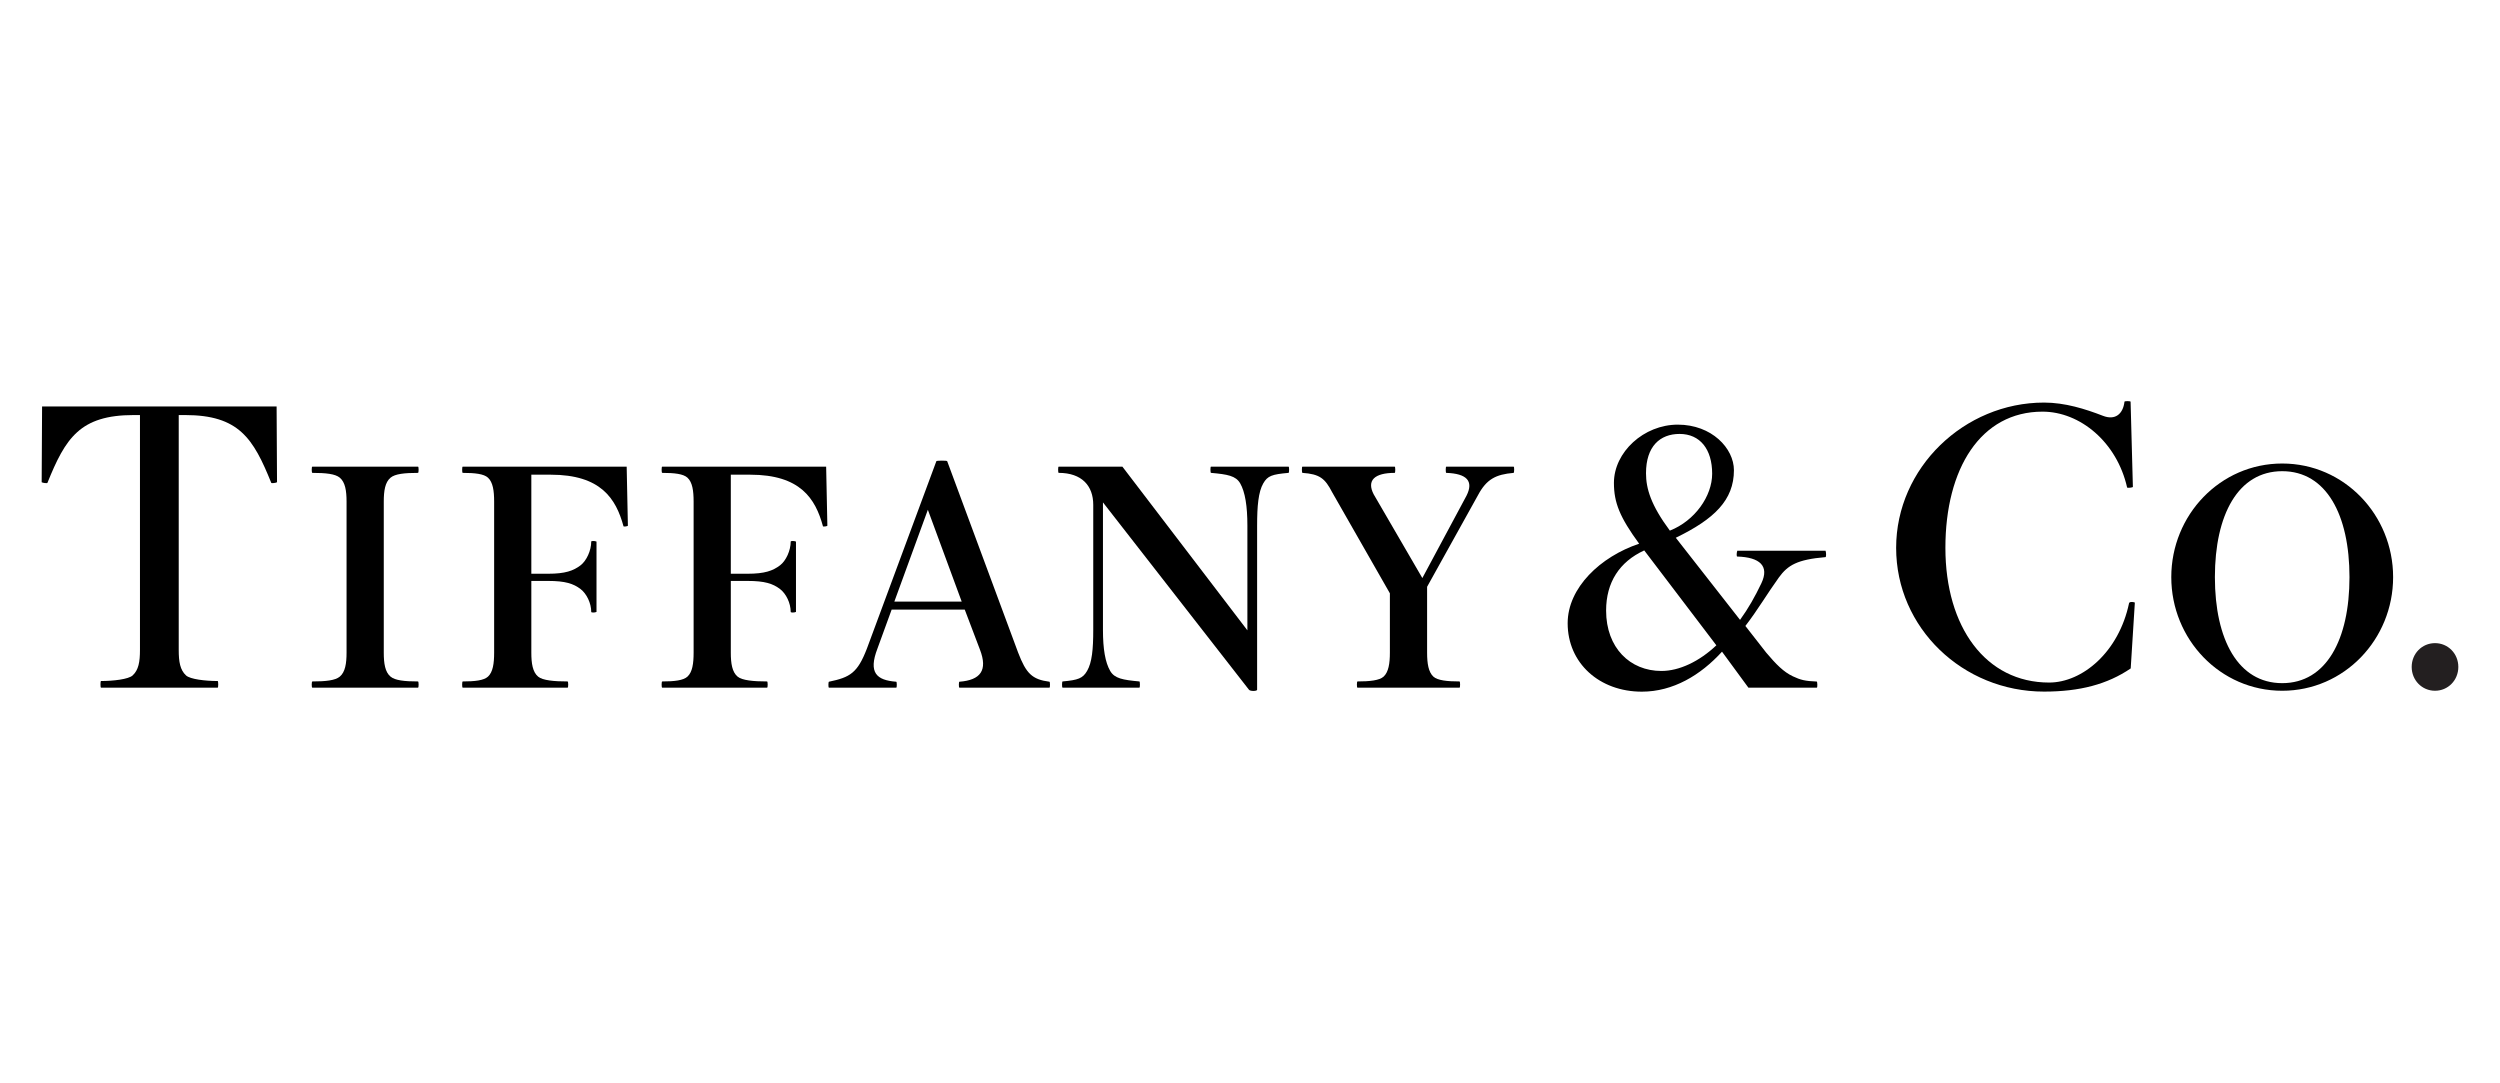
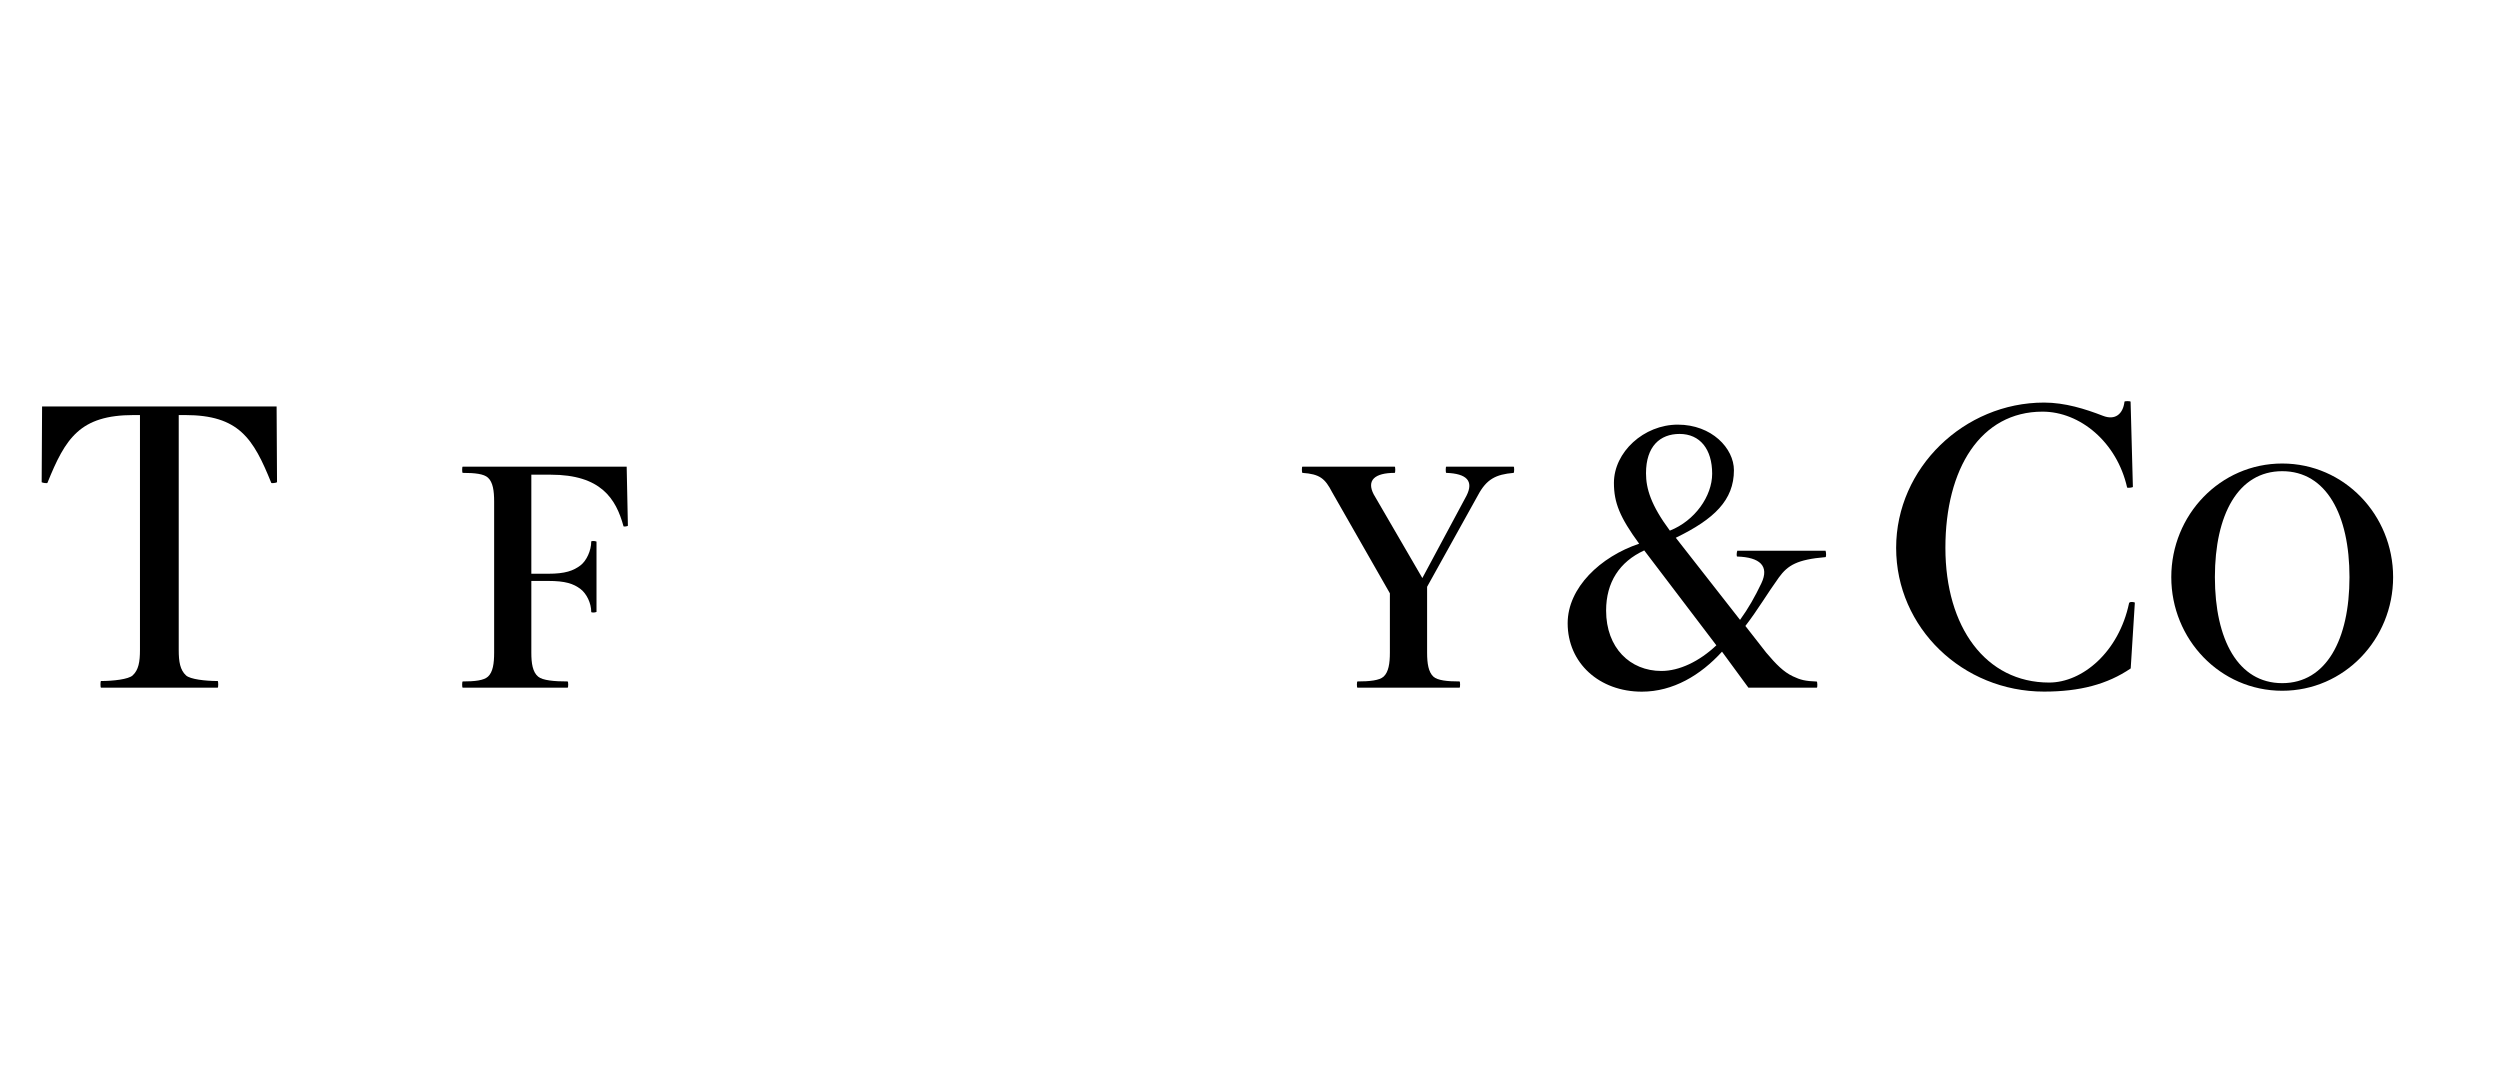
<svg xmlns="http://www.w3.org/2000/svg" width="300" height="130" viewBox="0 0 300 130" fill="none">
  <g clip-path="url(#clip0_479_18)">
    <path d="M33.193 48.779L33.243 57.868C33.123 57.954 32.58 58.019 32.552 57.943C30.393 52.592 28.665 49.806 22.195 49.806H21.447V77.994C21.447 79.405 21.607 80.393 22.326 81.054C22.822 81.511 24.645 81.723 26.123 81.723C26.204 81.723 26.213 82.519 26.123 82.519H12.12C12.031 82.519 12.042 81.723 12.12 81.723C13.596 81.723 15.421 81.511 15.914 81.054C16.637 80.393 16.796 79.405 16.796 77.994V49.806H16.049C9.581 49.806 7.85 52.592 5.692 57.943C5.661 58.019 5.12 57.954 5 57.868L5.05 48.779H33.193Z" fill="black" />
-     <path d="M41.587 78.321C41.587 79.618 41.428 80.648 40.776 81.194C40.23 81.651 39.101 81.774 37.477 81.774C37.39 81.774 37.379 82.519 37.477 82.519H50.164C50.262 82.519 50.253 81.774 50.164 81.774C48.54 81.774 47.411 81.651 46.865 81.194C46.21 80.648 46.053 79.618 46.053 78.321V60.194C46.053 58.895 46.21 57.868 46.865 57.322C47.411 56.865 48.54 56.745 50.164 56.745C50.253 56.745 50.262 55.997 50.164 55.997H37.477C37.379 55.997 37.39 56.745 37.477 56.745C39.101 56.745 40.23 56.865 40.776 57.322C41.428 57.868 41.587 58.895 41.587 60.194V78.321Z" fill="black" />
    <path d="M75.201 55.997H55.523C55.433 55.997 55.441 56.745 55.523 56.745C56.998 56.745 58.062 56.865 58.558 57.322C59.151 57.868 59.297 58.895 59.297 60.194V78.321C59.297 79.618 59.151 80.648 58.558 81.194C58.062 81.651 56.998 81.774 55.523 81.774C55.441 81.774 55.433 82.519 55.523 82.519H68.117C68.212 82.519 68.204 81.774 68.117 81.774C66.49 81.774 65.118 81.651 64.575 81.194C63.92 80.648 63.76 79.618 63.76 78.321V69.712H65.782C67.823 69.712 68.808 70.031 69.668 70.686C70.382 71.232 70.948 72.36 70.948 73.433C70.948 73.519 71.348 73.536 71.581 73.433V64.988C71.348 64.89 70.948 64.901 70.948 64.988C70.948 66.063 70.382 67.292 69.668 67.838C68.808 68.493 67.823 68.849 65.782 68.849H63.76V56.963H66.087C72.099 56.963 73.916 59.825 74.82 63.151C74.84 63.227 75.366 63.157 75.347 63.073L75.201 55.997Z" fill="black" />
-     <path d="M99.138 55.997H79.46C79.37 55.997 79.378 56.745 79.46 56.745C80.935 56.745 81.999 56.865 82.495 57.322C83.091 57.868 83.234 58.895 83.234 60.194V78.321C83.234 79.618 83.091 80.648 82.495 81.194C81.999 81.651 80.935 81.774 79.46 81.774C79.378 81.774 79.37 82.519 79.46 82.519H92.051C92.149 82.519 92.141 81.774 92.051 81.774C90.427 81.774 89.058 81.651 88.512 81.194C87.857 80.648 87.697 79.618 87.697 78.321V69.712H89.719C91.76 69.712 92.746 70.031 93.605 70.686C94.322 71.232 94.885 72.36 94.885 73.433C94.885 73.519 95.285 73.536 95.517 73.433V64.988C95.285 64.89 94.885 64.901 94.885 64.988C94.885 66.063 94.322 67.292 93.605 67.838C92.746 68.493 91.76 68.849 89.719 68.849H87.697V56.963H90.024C96.035 56.963 97.853 59.825 98.754 63.151C98.777 63.227 99.303 63.157 99.284 63.073L99.138 55.997Z" fill="black" />
-     <path d="M107.322 72.189L111.343 61.172L115.403 72.189H107.322ZM125.937 81.807C123.848 81.536 123.139 80.822 122.179 78.321L113.664 55.345C113.664 55.247 112.362 55.258 112.362 55.345L104.03 77.826C102.904 80.757 102.014 81.281 99.471 81.807C99.396 81.821 99.382 82.519 99.471 82.519H107.552C107.642 82.519 107.633 81.81 107.552 81.807C105.189 81.631 104.178 80.735 105.295 77.826L106.998 73.153H115.77L117.596 77.96C118.55 80.444 117.666 81.614 115.126 81.807C115.048 81.81 115.039 82.519 115.126 82.519H125.937C126.026 82.519 126.015 81.816 125.937 81.807Z" fill="black" />
-     <path d="M154.628 55.997H145.316C145.226 55.997 145.237 56.736 145.316 56.744C147.321 56.921 148.298 57.103 148.819 57.996C149.415 59.021 149.687 60.76 149.687 63.061V75.641L134.687 55.997H127.04C126.948 55.997 126.959 56.744 127.04 56.744C129.826 56.744 131.19 58.301 131.19 60.578V75.591C131.19 77.893 131.044 79.494 130.448 80.516C129.933 81.401 129.378 81.608 127.508 81.773C127.429 81.776 127.418 82.518 127.508 82.518H136.728C136.818 82.518 136.807 81.776 136.728 81.773C134.723 81.591 133.749 81.415 133.225 80.516C132.632 79.494 132.355 77.893 132.355 75.591V60.286L149.877 82.77C150.031 82.969 150.854 82.952 150.854 82.77V63.061C150.854 60.76 151 59.021 151.596 57.996C152.117 57.103 152.627 56.921 154.628 56.744C154.71 56.736 154.721 55.997 154.628 55.997Z" fill="black" />
    <path d="M181.637 55.997H173.551C173.467 55.997 173.469 56.739 173.548 56.745C176.023 56.829 176.866 57.728 175.981 59.483L170.681 69.367L164.843 59.321C163.972 57.641 164.949 56.745 167.371 56.745C167.45 56.745 167.455 55.997 167.366 55.997H156.289C156.199 55.997 156.213 56.736 156.292 56.745C158.378 56.89 159.002 57.414 159.859 59.072L166.786 71.198V78.321C166.786 79.618 166.626 80.648 166.033 81.194C165.534 81.651 164.37 81.774 162.891 81.774C162.813 81.774 162.804 82.519 162.891 82.519H175.149C175.236 82.519 175.228 81.774 175.149 81.774C173.668 81.774 172.504 81.651 172.005 81.194C171.414 80.648 171.252 79.618 171.252 78.321V70.414L177.367 59.407C178.386 57.504 179.487 56.93 181.634 56.745C181.713 56.736 181.732 55.997 181.637 55.997Z" fill="black" />
    <path d="M192.733 73.267C192.733 69.882 194.335 67.415 197.308 66.049L205.963 77.439C203.925 79.368 201.525 80.516 199.369 80.516C195.609 80.516 192.733 77.744 192.733 73.267ZM201.547 52.072C204.003 52.072 205.459 53.9 205.459 56.843C205.459 59.547 203.376 62.496 200.383 63.675C198.112 60.614 197.521 58.635 197.521 56.789C197.521 53.558 199.204 52.072 201.547 52.072ZM219.07 66.091H208.472C208.377 66.376 208.382 66.782 208.463 66.785C211.174 66.867 212.352 67.908 211.364 69.994C210.611 71.576 209.813 72.993 208.805 74.385L201.094 64.531C205.697 62.3 208.071 60.023 208.071 56.428C208.071 53.793 205.406 50.957 201.337 50.957C197.252 50.957 193.671 54.253 193.671 57.951C193.671 60.323 194.382 62.076 196.698 65.245C192.055 66.799 188.119 70.523 188.119 74.788C188.119 79.584 191.935 83 197.02 83C200.766 83 204.07 81.026 206.641 78.201L209.807 82.518H218.02C218.115 82.518 218.087 81.785 218.011 81.785C216.634 81.734 216.057 81.592 215.144 81.158C214.024 80.626 213.156 79.744 211.941 78.31L209.446 75.115C210.908 73.222 212.12 71.156 213.475 69.283C214.536 67.827 215.665 67.141 219.061 66.855C219.142 66.85 219.162 66.376 219.07 66.091Z" fill="black" />
    <path d="M256.181 72.33C256.181 72.237 255.537 72.159 255.489 72.372C254.257 78.252 249.887 81.906 245.894 81.906C238.292 81.906 233.448 75.261 233.448 65.742C233.448 56.224 237.681 49.398 245.101 49.398C249.604 49.398 254.025 53.046 255.254 58.501C255.271 58.579 255.965 58.512 255.946 58.422L255.671 48.2C255.652 48.118 254.949 48.11 254.938 48.2C254.764 49.675 253.832 50.473 252.353 49.897C250.22 49.071 247.801 48.309 245.286 48.309C235.713 48.309 227.537 56.138 227.537 65.742C227.537 75.348 235.528 82.992 245.286 82.992C249.576 82.992 252.894 82.113 255.685 80.212L256.181 72.33Z" fill="black" />
    <path d="M281.938 69.257C281.938 76.742 279.16 81.978 273.865 81.978C268.565 81.978 265.787 76.742 265.787 69.257C265.787 61.779 268.565 56.543 273.865 56.543C279.16 56.543 281.938 61.779 281.938 69.257ZM260.554 69.257C260.554 76.717 266.42 82.891 273.865 82.891C281.31 82.891 287.174 76.717 287.174 69.257C287.174 61.796 281.31 55.622 273.865 55.622C266.42 55.622 260.554 61.796 260.554 69.257Z" fill="black" />
-     <path d="M292.202 77.176C293.762 77.176 295 78.433 295 80.032C295 81.631 293.762 82.891 292.202 82.891C290.64 82.891 289.402 81.631 289.402 80.032C289.402 78.433 290.64 77.176 292.202 77.176Z" fill="#231F20" />
  </g>
  <defs>
    <clipPath id="clip0_479_18">
      <rect width="300" height="130" fill="white" />
    </clipPath>
  </defs>
</svg>